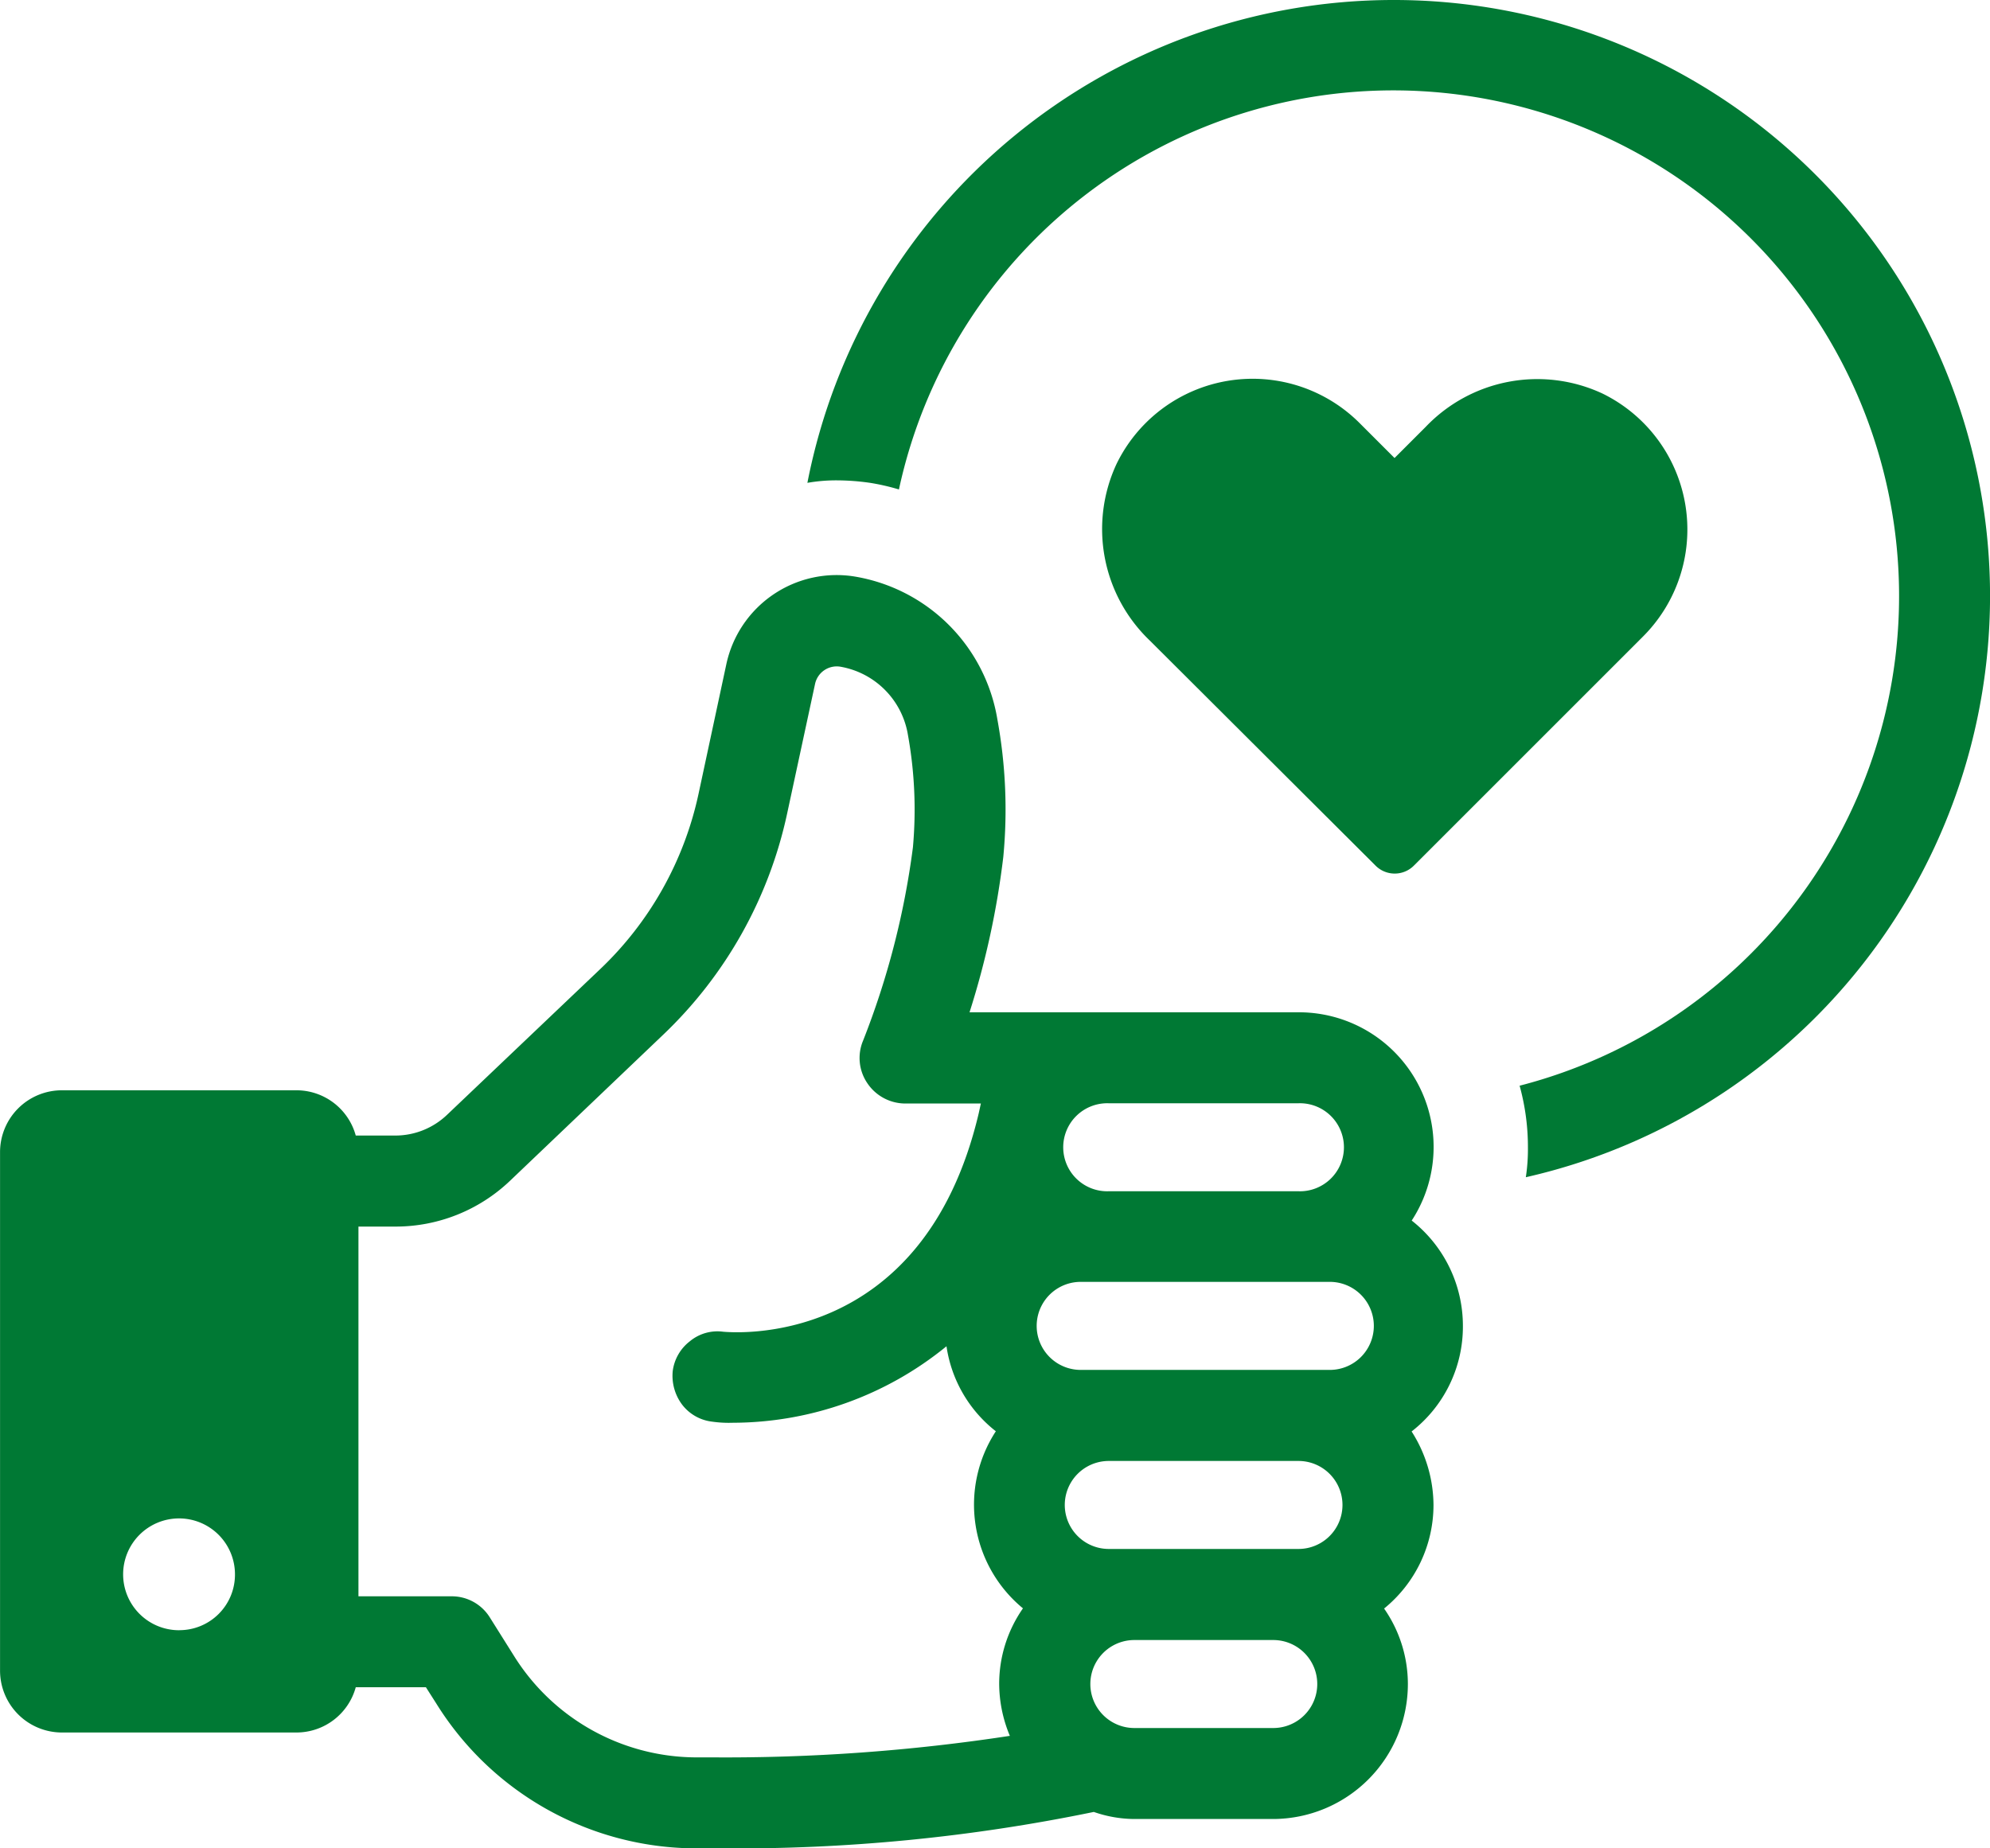
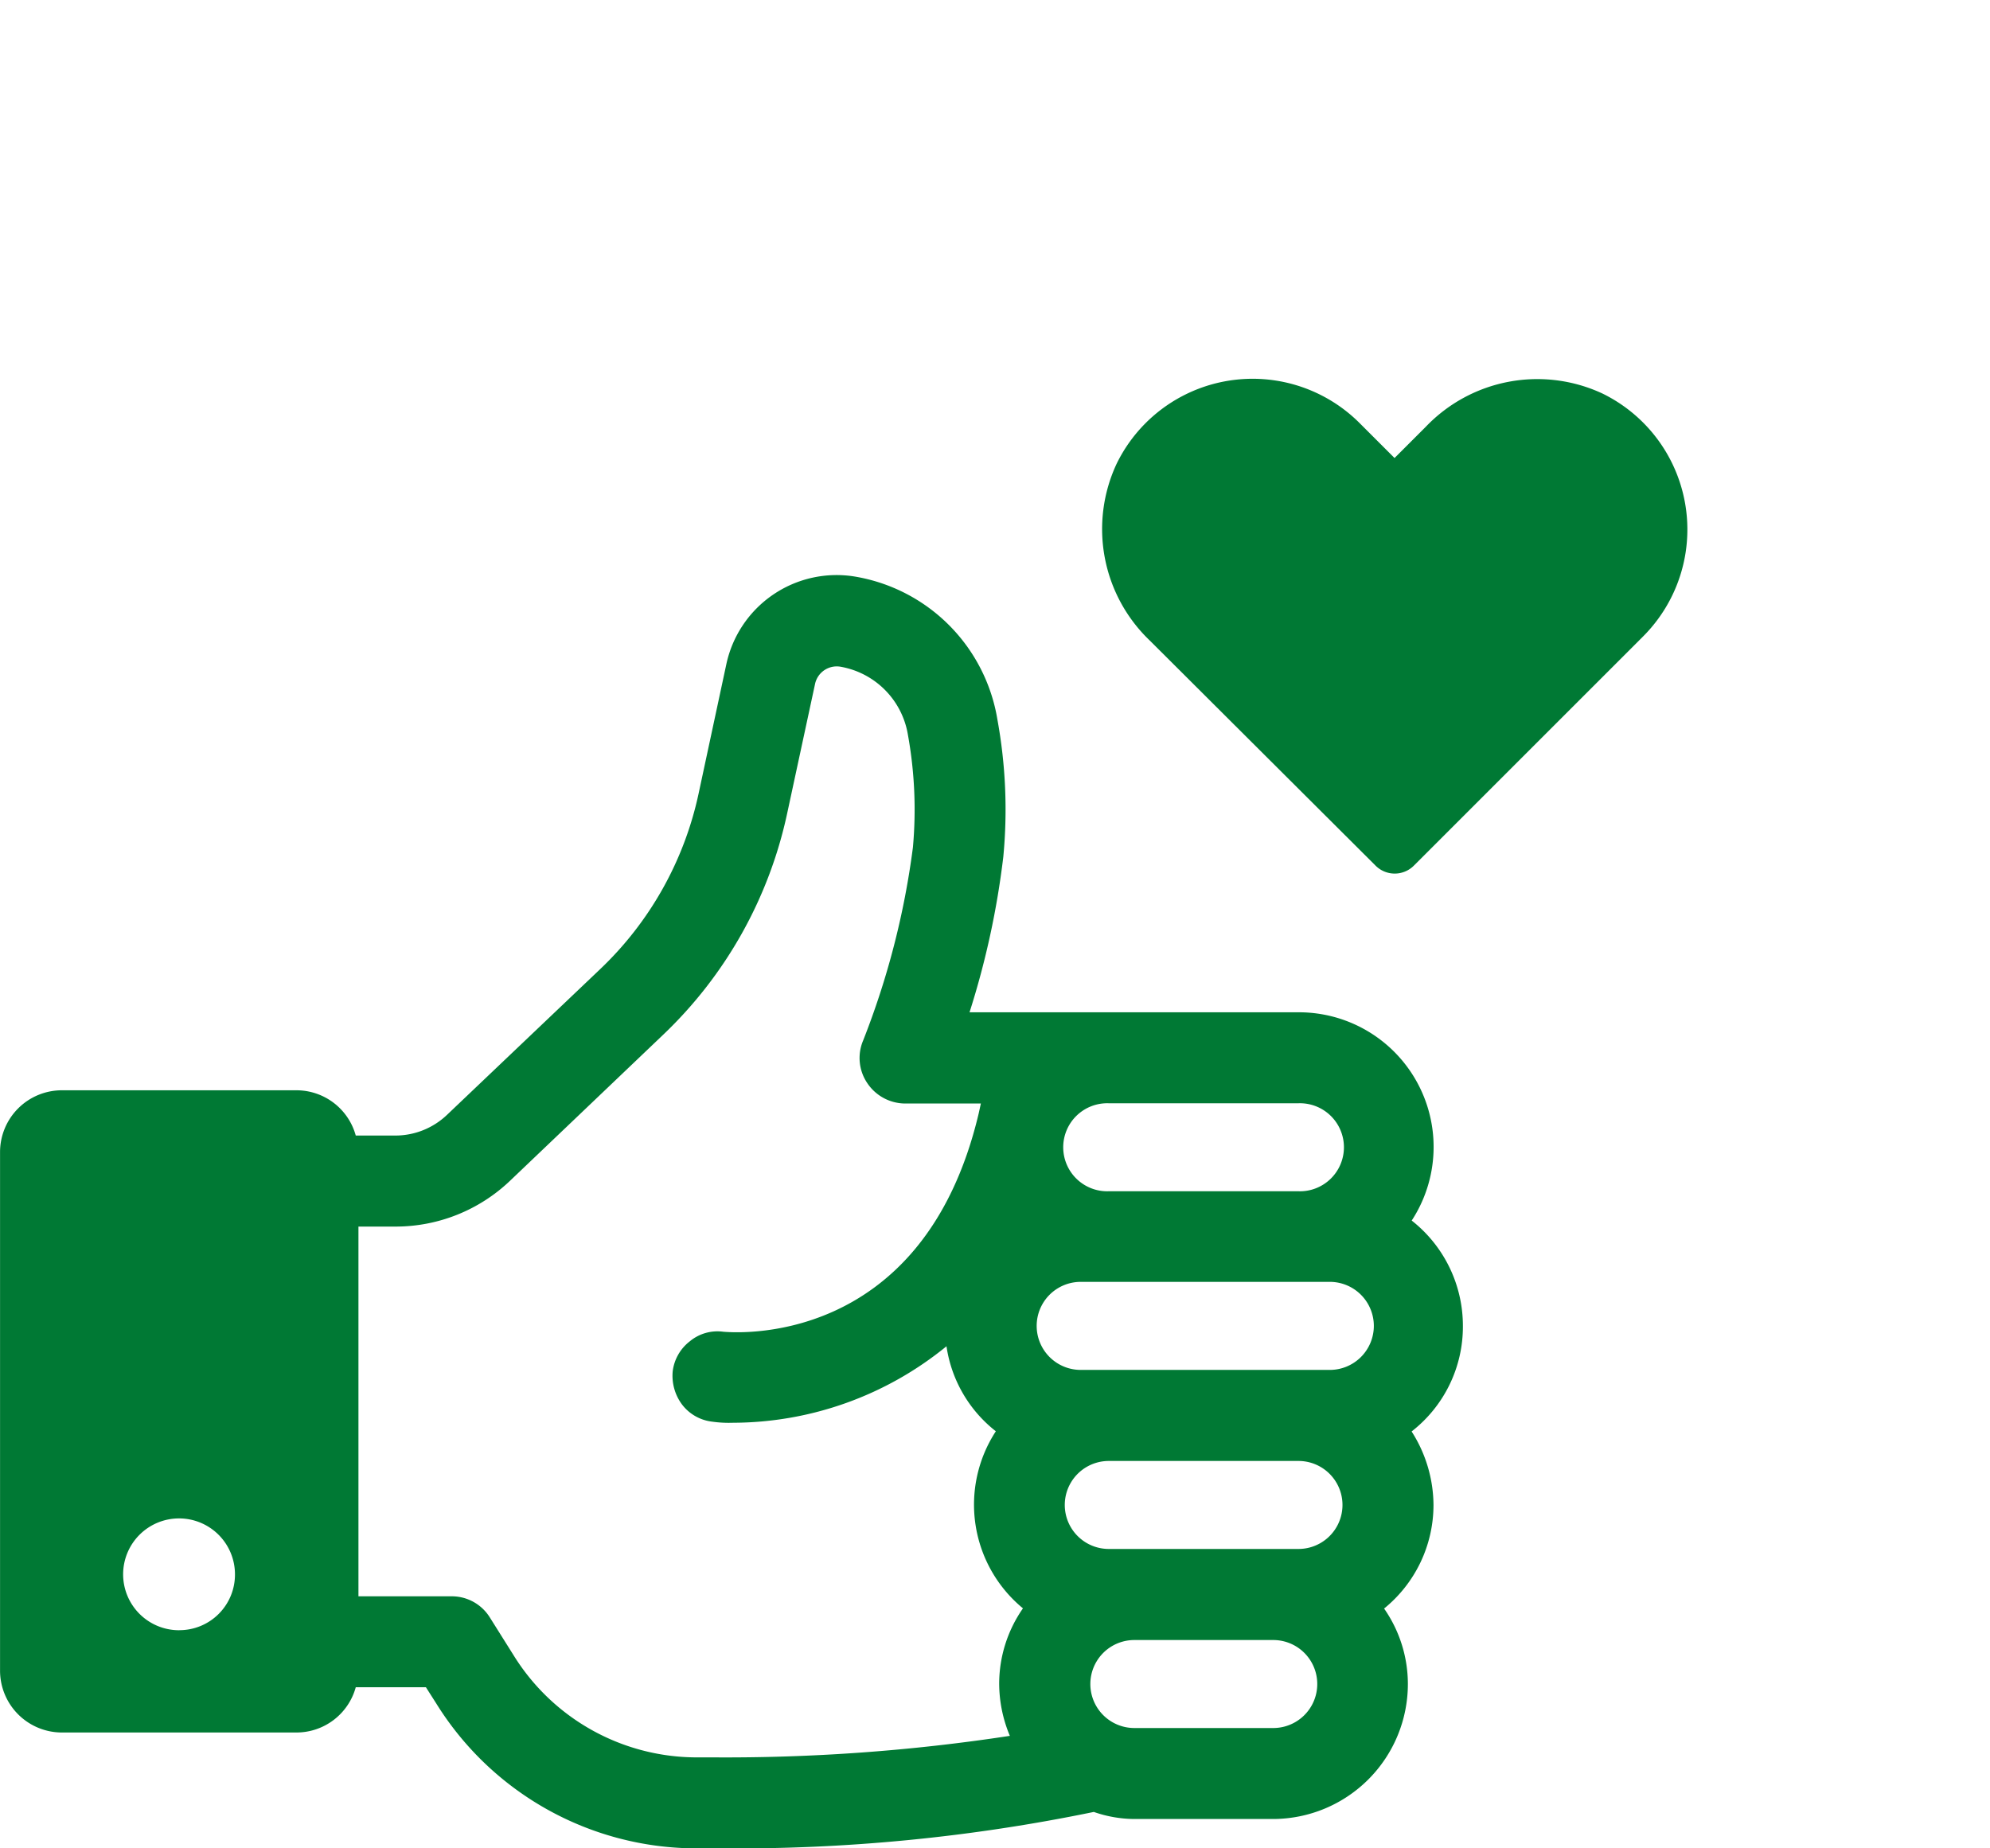
<svg xmlns="http://www.w3.org/2000/svg" viewBox="0 0 40 37.158">
  <g id="Group_90" data-name="Group 90" transform="translate(-4473.995 -1080.368)">
-     <path id="Path_216" data-name="Path 216" d="M4610.4,1080.368a12.006,12.006,0,0,0-11.771,9.707,3.346,3.346,0,0,1,.58-.05,4.768,4.768,0,0,1,.68.05,4.482,4.482,0,0,1,.58.133,10.166,10.166,0,1,1,12.476,11.987,4.62,4.62,0,0,1,.167,1.235,3.758,3.758,0,0,1-.042.605,11.982,11.982,0,0,0-2.67-23.667Z" transform="translate(-108.405)" fill="#007934" />
    <path id="Path_217" data-name="Path 217" d="M4503.4,1184.218a2.691,2.691,0,0,0-1.029-2.119,2.707,2.707,0,0,0-2.276-4.187h-6.612a16.8,16.8,0,0,0,.679-3.126,10.053,10.053,0,0,0-.119-2.761,3.488,3.488,0,0,0-2.865-2.873,2.267,2.267,0,0,0-2.583,1.761l-.56,2.612a6.847,6.847,0,0,1-1.979,3.522l-3.074,2.925a1.506,1.506,0,0,1-1.044.418h-.792a1.236,1.236,0,0,0-1.194-.91h-4.709a1.243,1.243,0,0,0-1.247,1.247v10.418a1.244,1.244,0,0,0,1.247,1.246h4.709a1.236,1.236,0,0,0,1.194-.91h1.41l.209.328a6.163,6.163,0,0,0,5.172,2.911h.522a35.521,35.521,0,0,0,7.522-.732,2.517,2.517,0,0,0,.813.142h2.792a2.715,2.715,0,0,0,2.708-2.717,2.656,2.656,0,0,0-.478-1.514,2.683,2.683,0,0,0,.993-2.082,2.768,2.768,0,0,0-.44-1.478A2.669,2.669,0,0,0,4503.4,1184.218Zm-25.806,6.117a1.124,1.124,0,1,1,1.124-1.124A1.117,1.117,0,0,1,4477.592,1190.334Zm18.687-10.594h3.813a.885.885,0,1,1,0,1.769h-3.813a.885.885,0,1,1,0-1.769Zm-1.985,12.717a37.807,37.807,0,0,1-5.992.433h-.344a4.333,4.333,0,0,1-3.641-2.052l-.478-.761a.9.9,0,0,0-.777-.425H4481.2v-7.433h.739a3.332,3.332,0,0,0,2.305-.918l3.075-2.933a8.646,8.646,0,0,0,2.5-4.463l.56-2.6a.446.446,0,0,1,.5-.343,1.664,1.664,0,0,1,1.366,1.373,8.441,8.441,0,0,1,.1,2.261,16.279,16.279,0,0,1-1,3.881.9.9,0,0,0,.083.858.921.921,0,0,0,.76.41h1.523l-.044.2c-1.127,4.761-4.971,4.4-5.135,4.388a.868.868,0,0,0-.672.193.9.9,0,0,0-.343.6.966.966,0,0,0,.194.679.889.889,0,0,0,.6.336,2.4,2.4,0,0,0,.418.022,6.81,6.81,0,0,0,4.291-1.538,2.655,2.655,0,0,0,.992,1.709,2.7,2.7,0,0,0,.545,3.56,2.653,2.653,0,0,0-.478,1.514A2.731,2.731,0,0,0,4494.293,1192.457Zm5.292-.157h-2.792a.884.884,0,1,1,0-1.769h2.792a.884.884,0,0,1,0,1.769Zm.507-3.6h-3.813a.884.884,0,1,1,0-1.769h3.813a.884.884,0,1,1,0,1.769Zm.6-3.6h-5.007a.885.885,0,0,1,0-1.769h5.007a.885.885,0,1,1,0,1.769Z" transform="translate(0 -77.193)" fill="#007934" />
    <path id="Path_218" data-name="Path 218" d="M4654.864,1143.979l-4.6,4.6a.544.544,0,0,1-.779,0l-4.533-4.52a3.1,3.1,0,0,1-.669-3.551,3.041,3.041,0,0,1,4.888-.819l.7.7.628-.628a3.1,3.1,0,0,1,3.55-.669A3.042,3.042,0,0,1,4654.864,1143.979Z" transform="translate(-147.845 -50.813)" fill="#007934" />
  </g>
</svg>